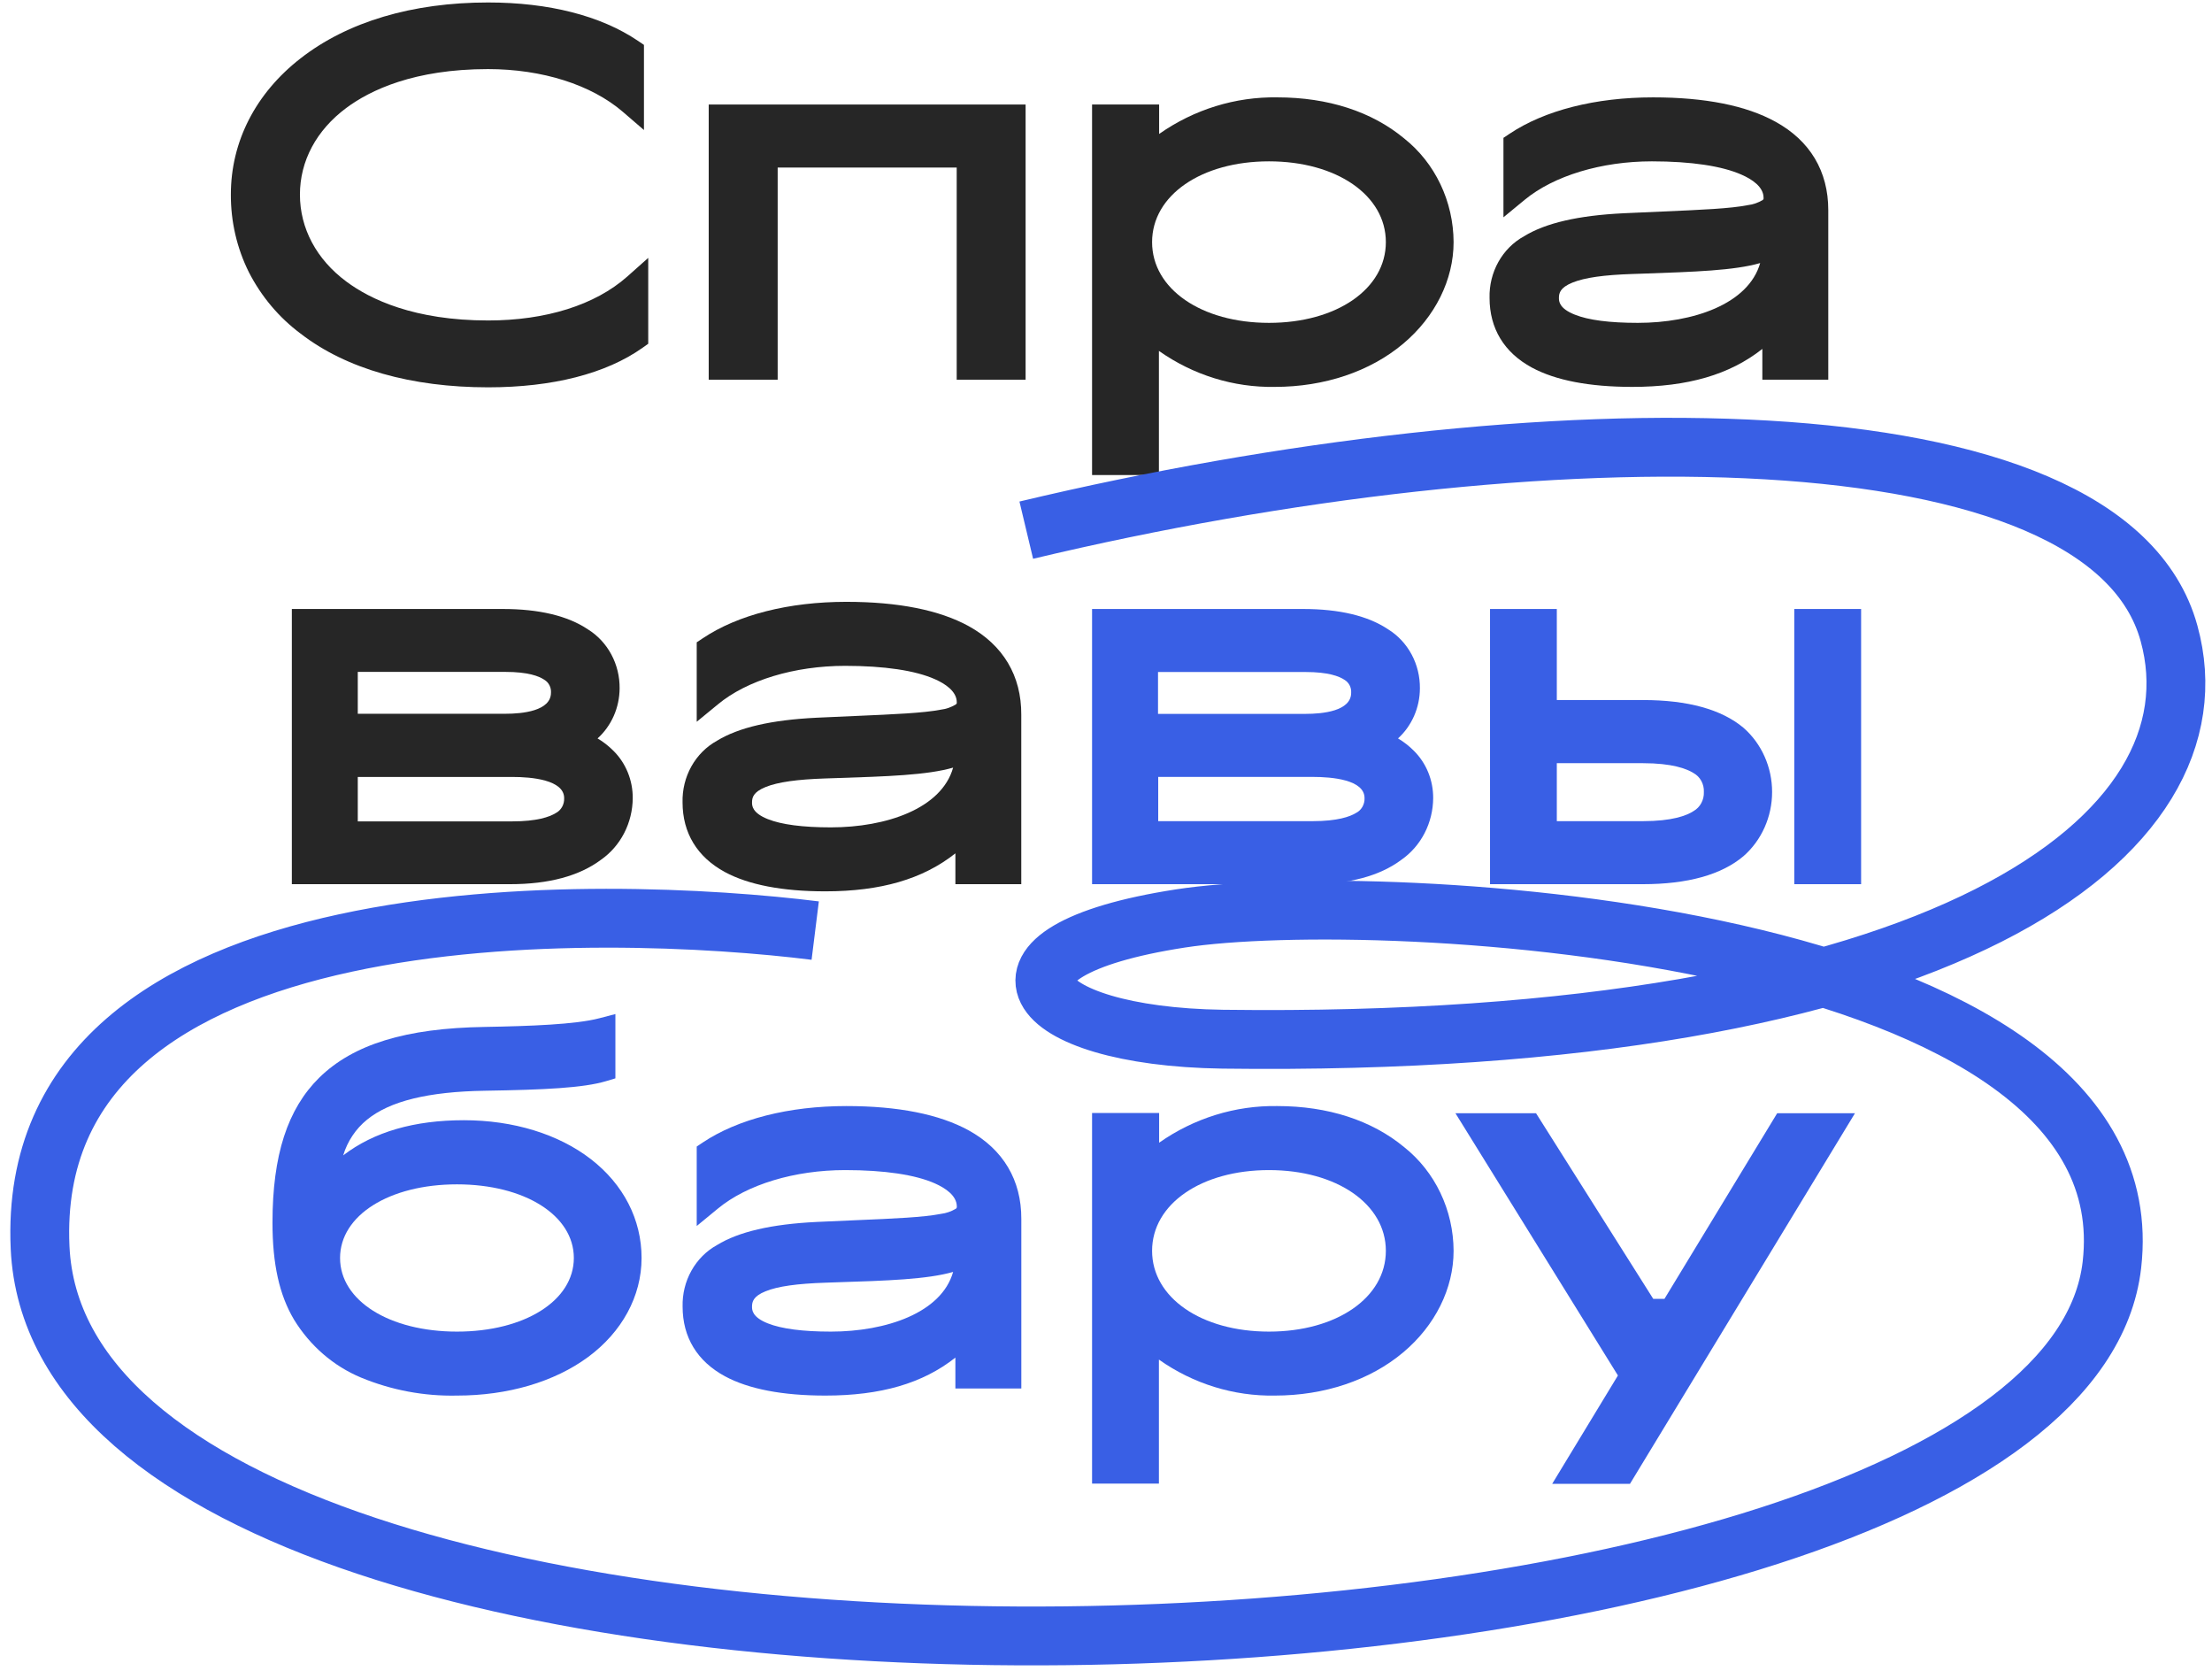
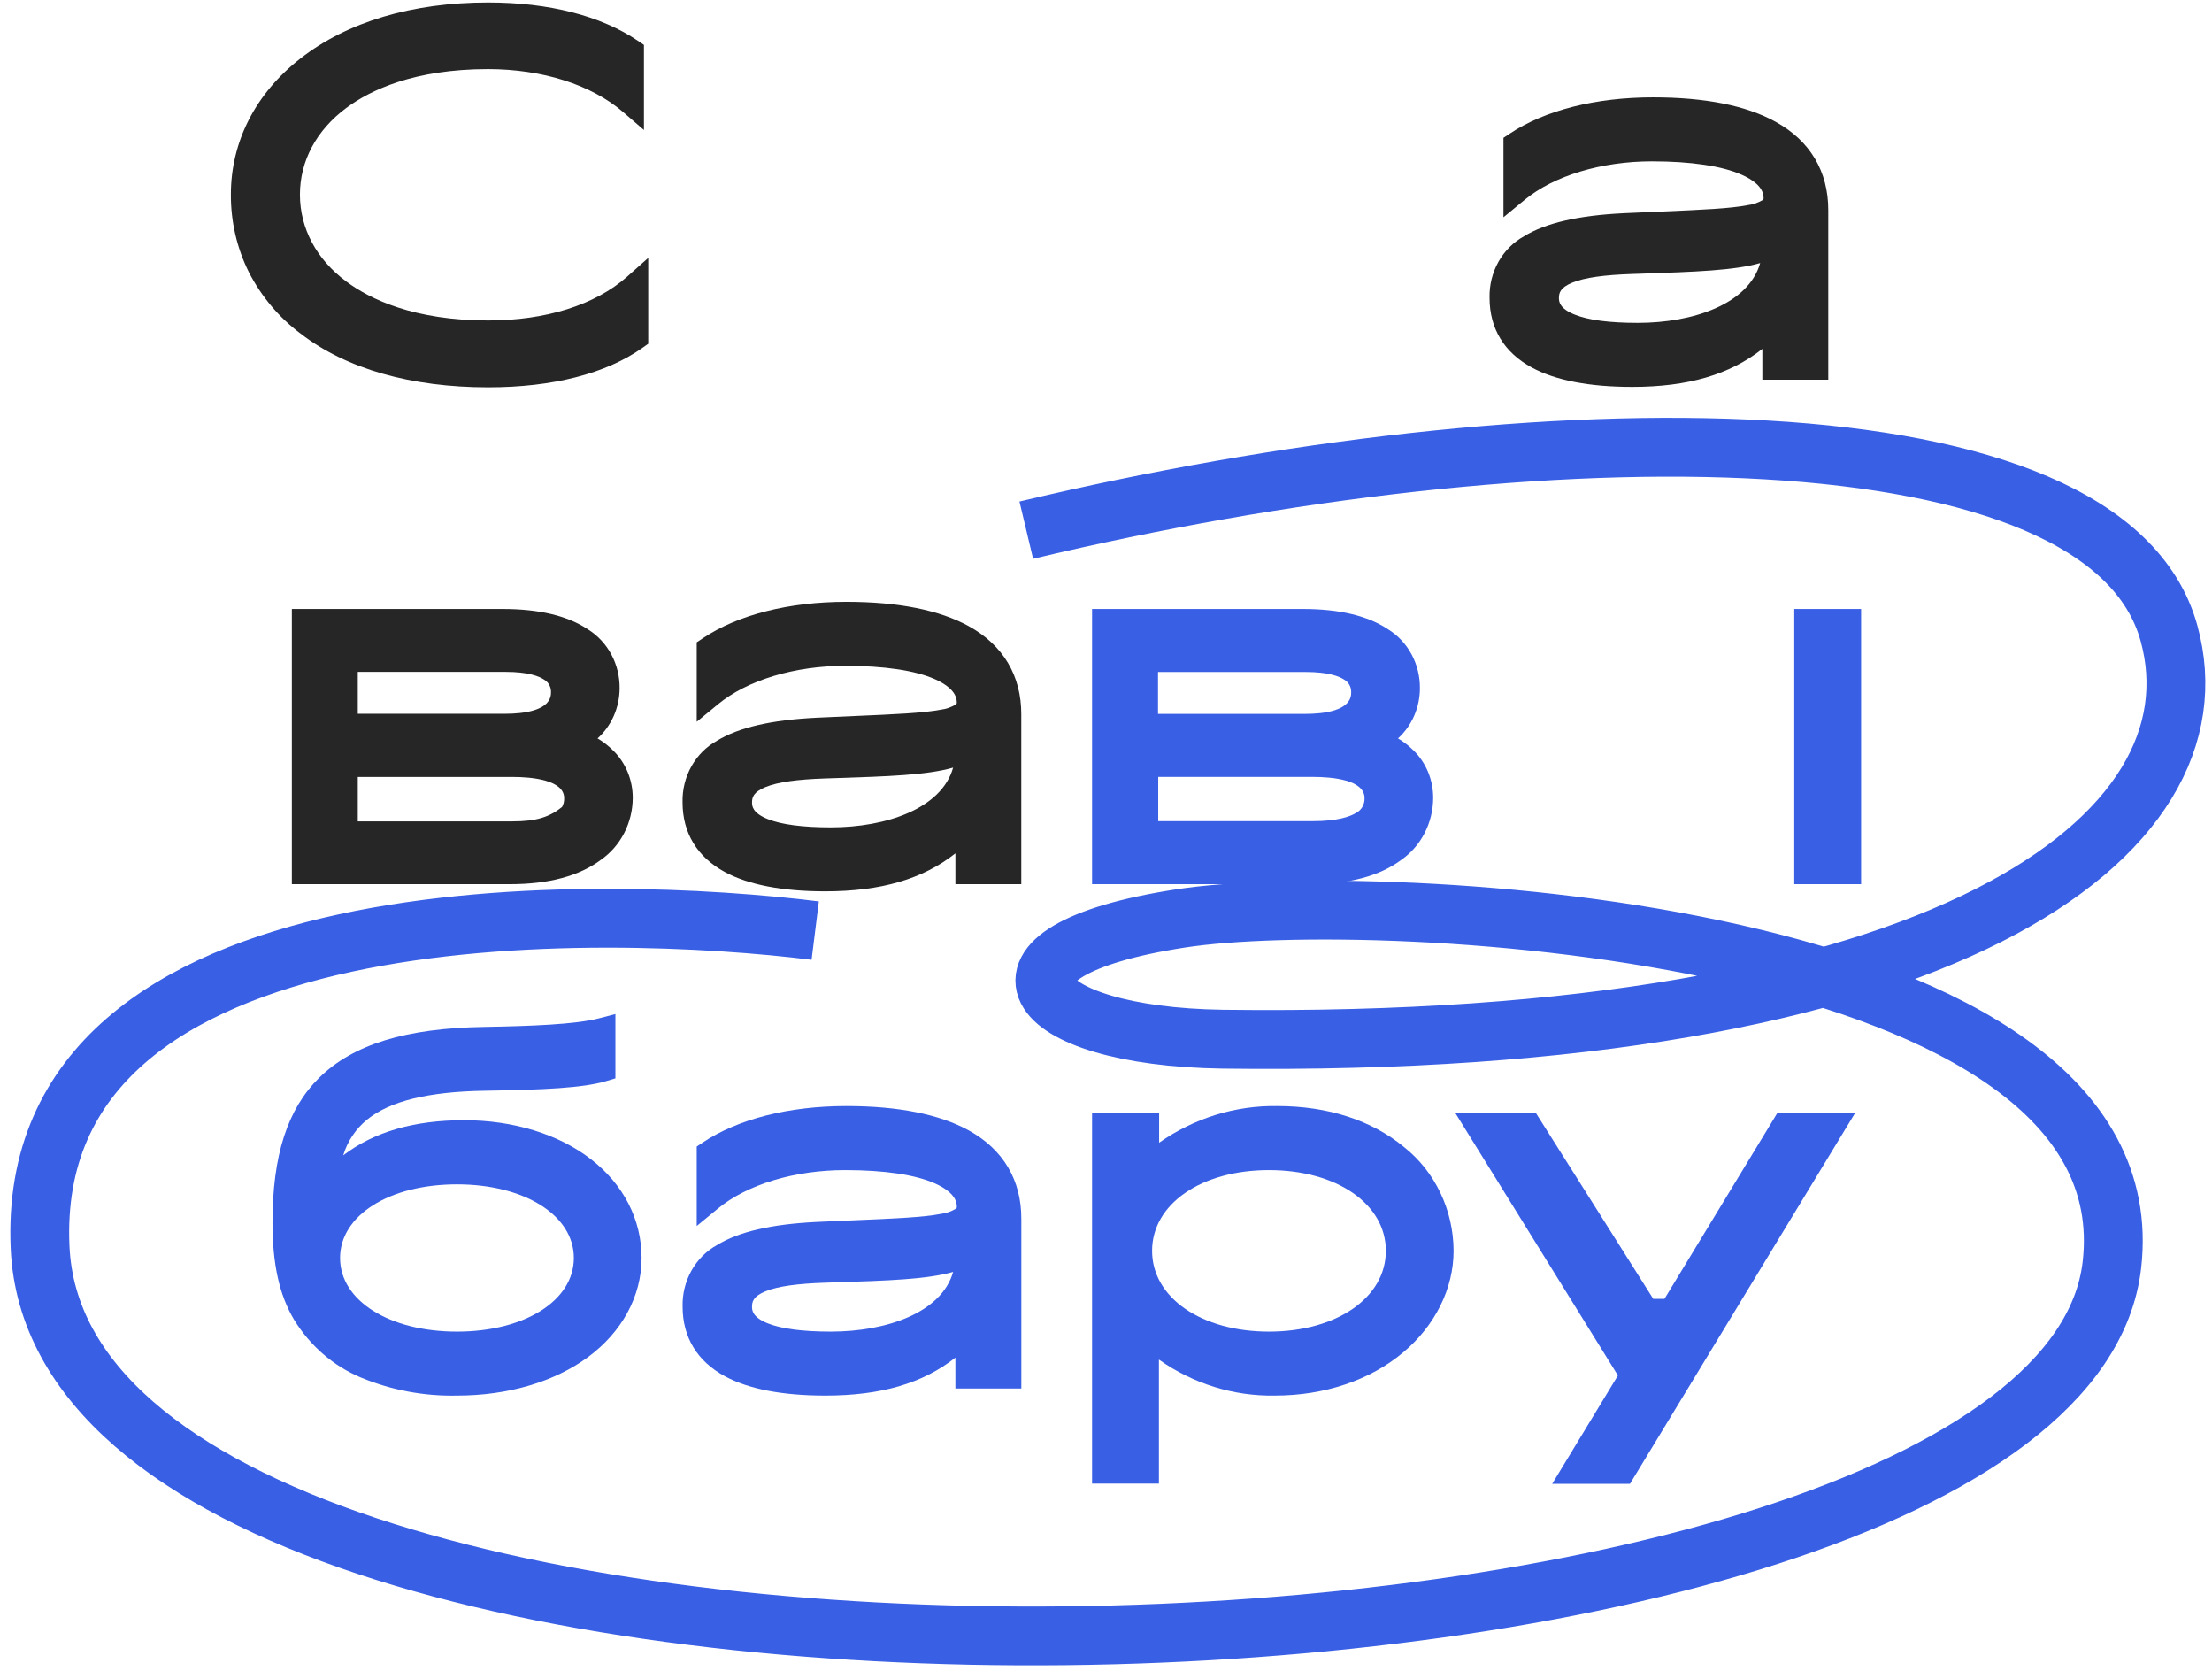
<svg xmlns="http://www.w3.org/2000/svg" width="188" height="142" viewBox="0 0 188 142" fill="none">
  <path d="M41.486 27.229C35.194 27.229 31.46 25.427 29.442 23.927C26.894 22.04 25.491 19.398 25.491 16.534C25.491 13.67 26.894 11.061 29.428 9.174C31.451 7.669 35.181 5.871 41.477 5.871C46.074 5.871 50.249 7.192 52.932 9.499L54.73 11.047V3.814L54.222 3.47C51.067 1.338 46.658 0.21 41.486 0.21C35.041 0.21 29.527 1.852 25.541 4.961C21.721 7.933 19.622 12.038 19.622 16.52C19.609 18.819 20.134 21.087 21.15 23.125C22.213 25.199 23.719 26.986 25.55 28.347C29.428 31.348 34.96 32.909 41.486 32.909C46.968 32.909 51.503 31.749 54.604 29.555L55.094 29.206V21.912L53.296 23.511C50.573 25.918 46.384 27.229 41.486 27.229Z" fill="#262626" />
-   <path d="M60.234 32.263H66.095V14.236H81.311V32.263H87.167V8.881H60.234V32.263Z" fill="#262626" />
-   <path d="M119.349 11.769C116.599 9.481 112.864 8.273 108.563 8.273C104.991 8.214 101.486 9.298 98.515 11.382V8.881H92.816V40.364H98.497V29.814C101.408 31.866 104.847 32.933 108.352 32.872C112.563 32.872 116.442 31.57 119.255 29.206C121.978 26.918 123.542 23.771 123.542 20.572C123.535 18.865 123.153 17.183 122.425 15.656C121.698 14.129 120.646 12.799 119.349 11.769ZM117.785 20.572C117.785 24.549 113.606 27.432 107.853 27.432C102.101 27.432 97.917 24.549 97.917 20.572C97.917 16.595 102.097 13.708 107.853 13.708C113.61 13.708 117.785 16.595 117.785 20.572Z" fill="#262626" />
  <path d="M149.81 16.996C149.422 17.23 148.992 17.377 148.547 17.43C147.069 17.723 144.638 17.826 141.28 17.973C140.296 18.011 139.177 18.062 137.991 18.119C134.139 18.308 131.367 18.945 129.524 20.077C128.62 20.575 127.866 21.329 127.349 22.254C126.832 23.179 126.572 24.237 126.599 25.309C126.599 27.909 127.839 29.956 130.194 31.23C132.212 32.32 135.083 32.872 138.732 32.872C143.438 32.872 147.015 31.834 149.783 29.645V32.263H155.387V17.855C155.387 14.552 153.837 11.953 150.893 10.339C148.404 8.966 144.907 8.273 140.499 8.273C135.609 8.273 131.277 9.372 128.288 11.373L127.78 11.712V18.463L129.578 16.982C132.059 14.934 136.103 13.708 140.395 13.708C143.721 13.708 146.368 14.104 148.035 14.85C148.88 15.222 149.887 15.864 149.887 16.803C149.895 16.839 149.892 16.878 149.878 16.912C149.864 16.947 149.841 16.976 149.81 16.996ZM149.599 22.351C148.601 25.847 143.883 27.432 139.2 27.432C136.809 27.432 135.002 27.201 133.843 26.734C132.495 26.201 132.495 25.578 132.495 25.318C132.495 24.913 132.585 24.441 133.641 24.012C134.697 23.582 136.337 23.36 138.719 23.28L139.555 23.252C144.026 23.096 147.388 22.988 149.599 22.351Z" fill="#262626" />
-   <path d="M52.662 58.494C52.673 57.483 52.43 56.486 51.956 55.604C51.483 54.723 50.796 53.988 49.966 53.474C48.254 52.323 45.813 51.743 42.726 51.743H24.804V75.125H43.36C46.64 75.125 49.238 74.427 51.08 73.049C51.903 72.474 52.58 71.696 53.05 70.783C53.52 69.87 53.77 68.85 53.777 67.812C53.781 67.06 53.637 66.315 53.355 65.623C53.073 64.932 52.658 64.308 52.136 63.792C51.731 63.384 51.278 63.03 50.788 62.74C51.371 62.214 51.839 61.562 52.163 60.83C52.486 60.098 52.656 59.301 52.662 58.494ZM47.948 67.812C47.96 68.077 47.898 68.339 47.768 68.567C47.639 68.794 47.448 68.977 47.22 69.091C46.703 69.407 45.647 69.789 43.53 69.789H30.408V66.014H43.53C45.18 66.01 47.948 66.26 47.948 67.812ZM46.829 58.848C46.829 60.414 44.398 60.646 42.951 60.646H30.408V57.088H42.951C44.883 57.088 45.813 57.452 46.258 57.754C46.443 57.862 46.594 58.024 46.695 58.219C46.796 58.414 46.843 58.636 46.829 58.858V58.848Z" fill="#262626" />
+   <path d="M52.662 58.494C52.673 57.483 52.43 56.486 51.956 55.604C51.483 54.723 50.796 53.988 49.966 53.474C48.254 52.323 45.813 51.743 42.726 51.743H24.804V75.125H43.36C46.64 75.125 49.238 74.427 51.08 73.049C51.903 72.474 52.58 71.696 53.05 70.783C53.52 69.87 53.77 68.85 53.777 67.812C53.781 67.06 53.637 66.315 53.355 65.623C53.073 64.932 52.658 64.308 52.136 63.792C51.731 63.384 51.278 63.03 50.788 62.74C51.371 62.214 51.839 61.562 52.163 60.83C52.486 60.098 52.656 59.301 52.662 58.494ZM47.948 67.812C47.96 68.077 47.898 68.339 47.768 68.567C46.703 69.407 45.647 69.789 43.53 69.789H30.408V66.014H43.53C45.18 66.01 47.948 66.26 47.948 67.812ZM46.829 58.848C46.829 60.414 44.398 60.646 42.951 60.646H30.408V57.088H42.951C44.883 57.088 45.813 57.452 46.258 57.754C46.443 57.862 46.594 58.024 46.695 58.219C46.796 58.414 46.843 58.636 46.829 58.858V58.848Z" fill="#262626" />
  <path d="M82.332 53.201C79.843 51.833 76.342 51.135 71.933 51.135C67.048 51.135 62.711 52.234 59.727 54.234L59.215 54.574V61.325L61.013 59.848C63.489 57.796 67.534 56.574 71.825 56.574C75.151 56.574 77.798 56.966 79.465 57.711C80.31 58.084 81.317 58.73 81.317 59.669C81.324 59.707 81.319 59.746 81.303 59.78C81.287 59.814 81.26 59.842 81.227 59.858C80.84 60.095 80.409 60.245 79.964 60.297C78.481 60.584 76.054 60.688 72.697 60.834L69.403 60.981C65.552 61.169 62.779 61.811 60.936 62.939C60.032 63.438 59.278 64.193 58.761 65.118C58.244 66.044 57.984 67.103 58.011 68.175C58.011 70.77 59.255 72.818 61.606 74.092C63.619 75.181 66.495 75.733 70.144 75.733C74.85 75.733 78.427 74.7 81.2 72.506V75.125H86.799V60.721C86.813 57.419 85.262 54.819 82.332 53.201ZM70.621 70.298C68.23 70.298 66.428 70.063 65.264 69.6C63.916 69.067 63.916 68.44 63.916 68.185C63.916 67.774 64.006 67.303 65.062 66.873C66.118 66.444 67.758 66.222 70.14 66.142L70.98 66.114C75.443 65.968 78.796 65.859 81.007 65.222C80.022 68.713 75.304 70.298 70.621 70.298Z" fill="#262626" />
  <path d="M119.111 73.049C119.934 72.474 120.61 71.696 121.08 70.783C121.551 69.87 121.8 68.85 121.807 67.812C121.811 67.06 121.668 66.315 121.386 65.623C121.103 64.932 120.689 64.308 120.167 63.792C119.761 63.384 119.308 63.03 118.819 62.74C119.399 62.212 119.865 61.56 120.186 60.828C120.507 60.096 120.675 59.3 120.679 58.494C120.69 57.483 120.447 56.486 119.973 55.604C119.5 54.723 118.813 53.988 117.983 53.474C116.266 52.323 113.83 51.743 110.743 51.743H92.816V75.125H111.39C114.671 75.125 117.268 74.427 119.111 73.049ZM98.438 66.01H111.561C113.21 66.01 115.974 66.246 115.974 67.812C115.984 68.073 115.92 68.332 115.792 68.555C115.663 68.779 115.475 68.959 115.251 69.072C114.734 69.388 113.678 69.77 111.561 69.77H98.438V66.01ZM110.981 60.655H98.421V57.098H110.963C112.891 57.098 113.826 57.461 114.271 57.763C114.454 57.871 114.603 58.032 114.704 58.225C114.804 58.419 114.85 58.638 114.837 58.858C114.837 60.424 112.41 60.655 110.963 60.655H110.981Z" fill="#395FE5" />
  <path d="M158.178 51.743H152.497V75.125H158.178V51.743Z" fill="#395FE5" />
  <path d="M50.213 98.483C47.472 96.365 43.639 95.18 39.428 95.18C35.217 95.18 31.788 96.162 29.168 98.167C29.533 96.965 30.238 95.908 31.19 95.138C33.127 93.553 36.408 92.751 41.221 92.675C46.263 92.595 49.562 92.439 51.498 91.864L52.303 91.623V86.16L50.932 86.518C48.919 87.047 45.059 87.184 41.189 87.254C34.489 87.358 30.022 88.731 27.132 91.567C24.436 94.227 23.159 98.143 23.159 103.889C23.159 107.395 23.739 110.023 24.988 112.122C26.351 114.349 28.344 116.071 30.687 117.048C33.281 118.119 36.052 118.638 38.839 118.576C43.158 118.576 47.112 117.416 49.98 115.302C52.847 113.188 54.528 110.15 54.528 106.885C54.528 103.621 52.995 100.634 50.213 98.483ZM38.839 100.629C44.591 100.629 48.771 103.262 48.771 106.885C48.771 110.509 44.591 113.141 38.839 113.141C33.087 113.141 28.902 110.509 28.902 106.885C28.902 103.262 33.082 100.629 38.839 100.629Z" fill="#395FE5" />
  <path d="M82.332 96.044C79.838 94.675 76.341 93.977 71.933 93.977C67.048 93.977 62.711 95.081 59.722 97.077L59.215 97.417V104.168L61.012 102.691C63.493 100.639 67.537 99.417 71.829 99.417C75.155 99.417 77.802 99.809 79.469 100.554C80.314 100.931 81.321 101.573 81.321 102.512C81.328 102.55 81.323 102.589 81.306 102.624C81.29 102.659 81.264 102.688 81.231 102.705C80.84 102.938 80.409 103.085 79.963 103.139C78.485 103.427 76.058 103.536 72.697 103.677L69.407 103.823C65.556 104.012 62.783 104.654 60.94 105.786C60.035 106.284 59.282 107.038 58.765 107.963C58.248 108.888 57.988 109.946 58.015 111.018C58.015 113.618 59.259 115.661 61.61 116.934C63.628 118.024 66.504 118.576 70.148 118.576C74.854 118.576 78.431 117.543 81.199 115.349V117.972H86.803V103.564C86.812 100.261 85.262 97.662 82.332 96.044ZM70.62 113.141C68.23 113.141 66.427 112.905 65.263 112.443C63.915 111.91 63.915 111.287 63.915 111.028C63.915 110.617 64.005 110.145 65.061 109.716C66.117 109.287 67.758 109.065 70.139 108.985L70.975 108.956C75.438 108.815 78.795 108.702 81.006 108.07C80.022 111.551 75.303 113.141 70.62 113.141Z" fill="#395FE5" />
  <path d="M119.349 97.473C116.599 95.19 112.864 93.977 108.563 93.977C104.99 93.919 101.485 95.005 98.515 97.091V94.567H92.816V126.054H98.497V115.519C101.408 117.571 104.847 118.638 108.352 118.576C112.563 118.576 116.442 117.274 119.255 114.91C121.978 112.627 123.542 109.48 123.542 106.277C123.535 104.57 123.153 102.888 122.425 101.361C121.698 99.834 120.646 98.504 119.349 97.473ZM107.853 99.417C113.606 99.417 117.785 102.3 117.785 106.277C117.785 110.254 113.606 113.141 107.853 113.141C102.101 113.141 97.917 110.254 97.917 106.277C97.917 102.3 102.097 99.417 107.853 99.417Z" fill="#395FE5" />
  <path d="M151.045 94.586L141.464 110.358H140.511L130.548 94.586H123.699L137.509 116.868L131.923 126.073H138.534L157.656 94.586H151.045Z" fill="#395FE5" />
-   <path d="M148.183 72.742C148.944 72.076 149.556 71.242 149.975 70.3C150.395 69.358 150.613 68.331 150.613 67.291C150.613 66.251 150.395 65.223 149.975 64.281C149.556 63.339 148.944 62.506 148.183 61.839C146.318 60.273 143.442 59.48 139.644 59.48H132.315V51.743H126.639V75.125H139.626C143.437 75.125 146.314 74.323 148.183 72.742ZM143.941 68.911C143.343 69.303 142.112 69.77 139.626 69.77H132.315V64.844H139.626C142.121 64.844 143.352 65.316 143.945 65.689C144.22 65.843 144.447 66.075 144.601 66.359C144.754 66.643 144.828 66.967 144.813 67.293C144.826 67.621 144.751 67.947 144.597 68.233C144.443 68.519 144.215 68.754 143.941 68.911Z" fill="#395FE5" />
  <path d="M69.286 79.068C52.028 76.919 2 75.061 3.407 105.993C5.51 152.334 174.94 147.139 179.494 107.466C182.776 78.823 117.116 75.447 100.331 78.037C82.039 80.857 87.224 88.055 103.915 88.296C165.433 89.087 189.08 70.984 184.347 53.812C179.007 34.371 130.908 34.626 87.224 45.045" stroke="#395FE5" stroke-width="5" stroke-miterlimit="10" />
</svg>